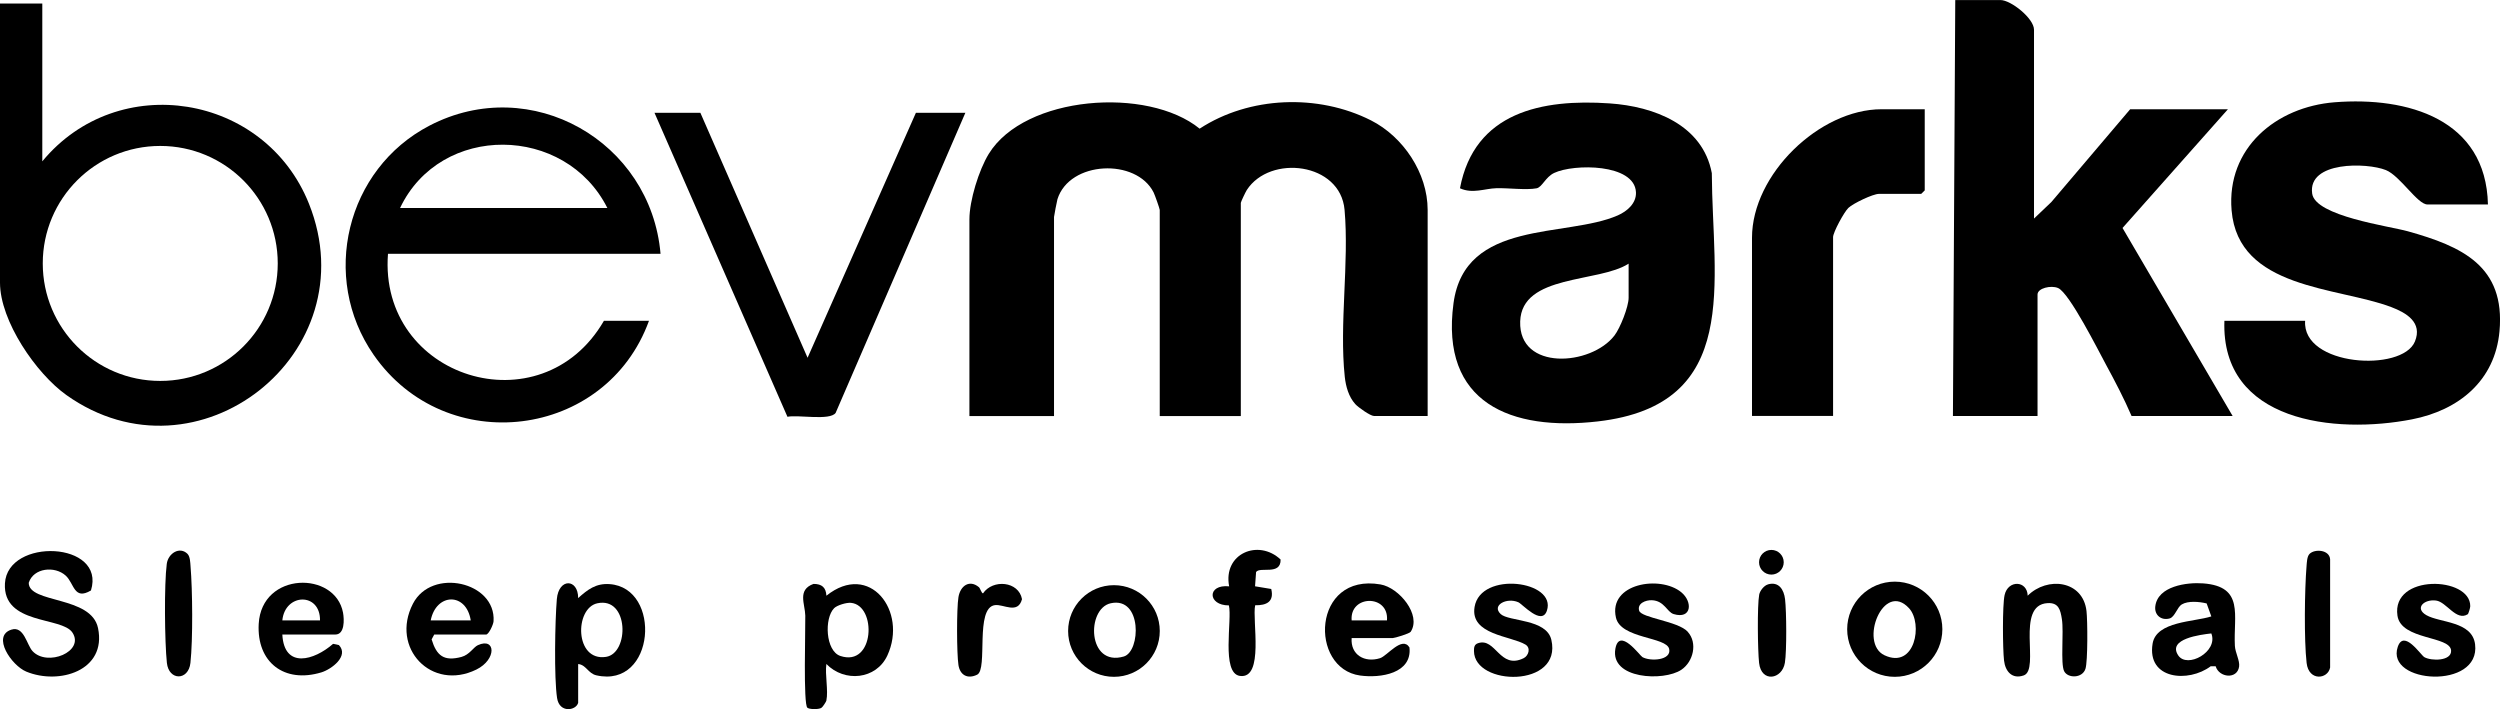
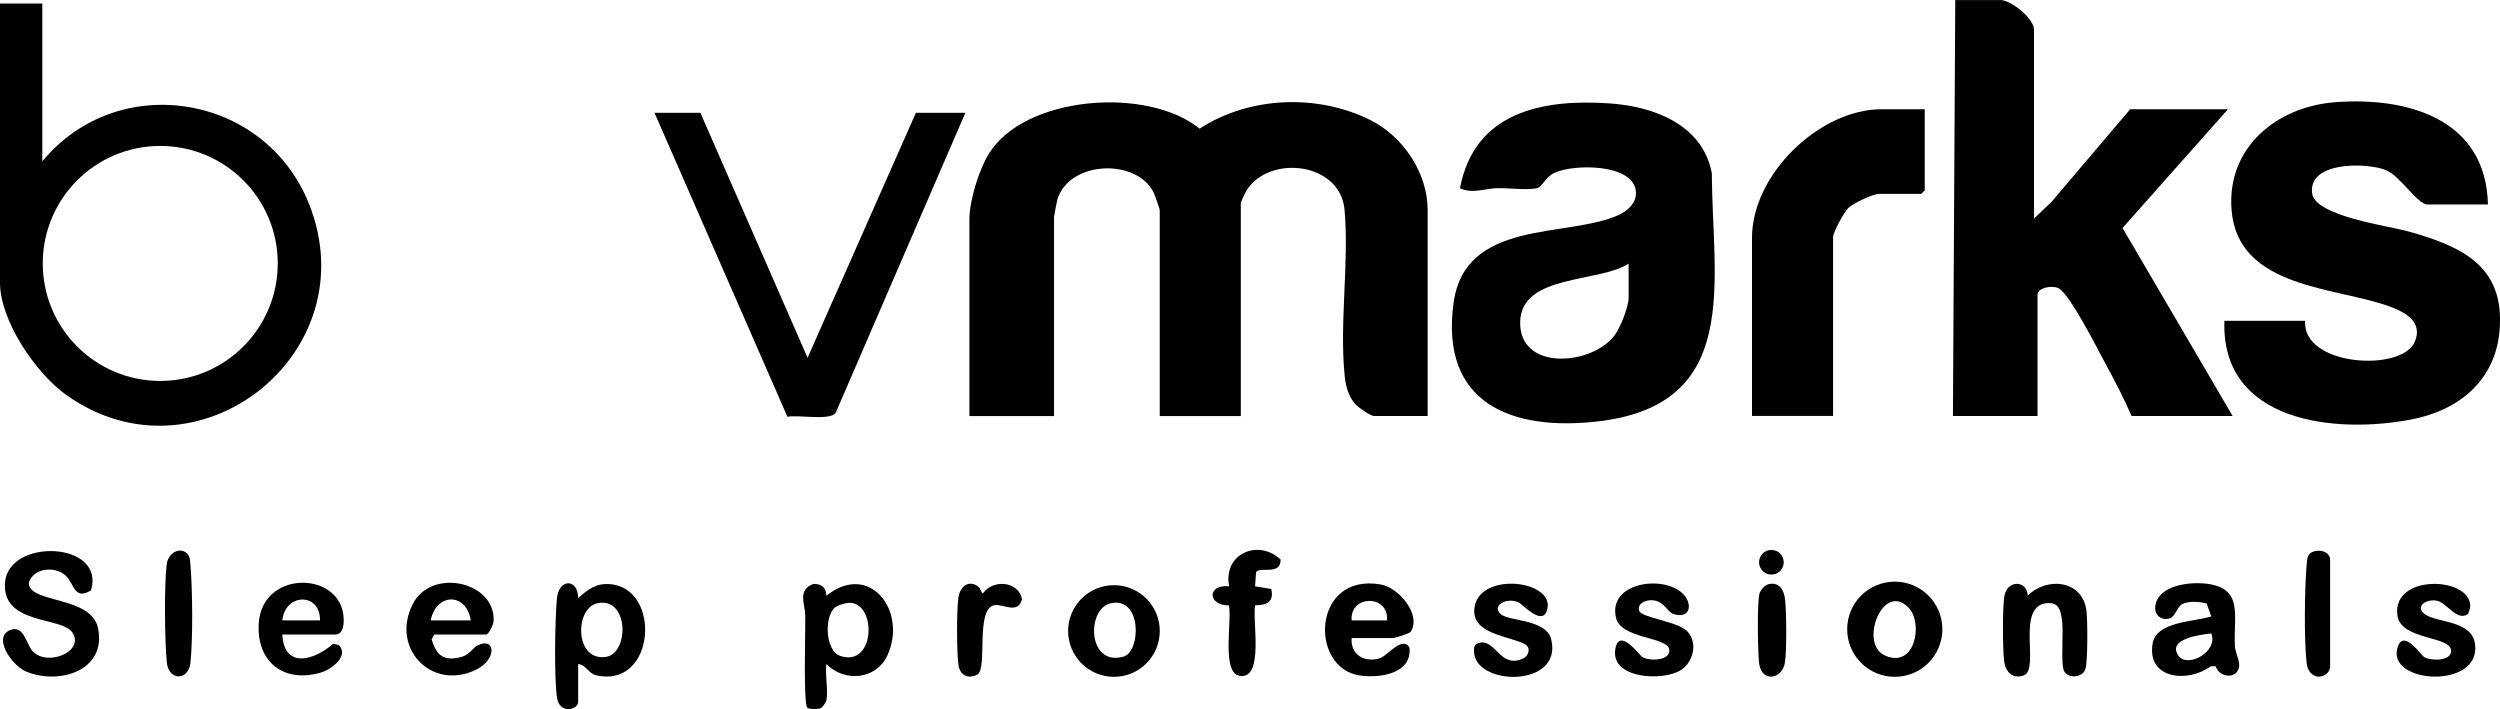
<svg xmlns="http://www.w3.org/2000/svg" id="Layer_1" data-name="Layer 1" viewBox="0 0 709.19 201.17">
  <path d="M25.8,167.5c-4.85,2.88-4.72-1.99-7.16-4.21-3.07-2.8-9.13-2.24-10.49,2.04,0,5.92,17.75,3.62,19.66,12.85,2.51,12.1-11.07,16.19-20.36,12.34-4.21-1.75-9.86-10.1-4.23-11.9,3.59-1.15,4.36,4.32,6.02,6.1,4.19,4.51,14.85.1,11.3-5.28-3.01-4.57-19.78-2.1-19.14-13.94.71-13.06,28.74-11.99,24.4,2.01Z" />
  <path d="M234.43,198.73c-.07.33-1.03,1.81-1.34,2-.3.23-.65.29-1.01.35-.79.15-2.42.13-3.04-.31-1.2-.83-.53-22.55-.6-26.13-.06-3.29-2.34-7.31,2.33-9,2.35,0,3.53.98,3.66,3.35,12.26-9.84,23.1,4.41,17.29,16.96-3.17,6.84-12.16,7.7-17.3,2.41-.43,3.05.59,7.53,0,10.36ZM236.62,172.53c-2.84,2.87-2.45,12.14,1.77,13.55,9.73,3.25,10.42-14.38,2.99-15.07-1.26-.12-3.93.68-4.76,1.52Z" />
  <path d="M164,199.4c-.61,2.19-5.3,2.97-5.97-1.38-.88-5.75-.59-21.9-.07-28.05.52-6.07,6.06-5.86,6.05-.31,2.71-2.42,5.03-4.23,8.92-3.96,14.88,1.05,13.02,29.7-3.77,25.87-2.32-.53-2.91-3-5.15-3.2v11.02ZM169.44,171.14c-6.49,1.41-6.45,16.56,2.47,15.2,6.67-1.02,6.51-17.15-2.47-15.2Z" />
  <path d="M628.54,189h-1.41c-6.32,4.75-18.16,3.77-16.49-6.42,1.05-6.38,11.8-6.14,16.66-7.72l-1.33-3.68c-2.05-.5-5.24-.81-7.07.29-1.28.77-1.94,3.55-3.43,3.97-2.35.66-4.36-.94-4.07-3.42.67-5.77,8.95-6.88,13.58-6.53,11.77.88,8.54,9.1,9,17.72.1,1.94,1.44,4.2,1.2,5.88-.53,3.72-5.7,3.15-6.65-.08ZM627.3,179.69c-3.01.34-12.54,1.5-9.39,6.23,2.54,3.82,11.44-1.04,9.39-6.23Z" />
  <path d="M383.43,181c-.36,4.77,3.7,7.09,8.06,5.71,2.05-.65,6.27-6.4,8.34-3.05.8,7.38-8.19,8.77-14,7.97-14.55-2.01-13.62-29.2,5.79-25.84,5.28.91,11.68,8.66,8.56,13.43-.35.53-4.57,1.78-5.06,1.78h-11.69ZM393.45,176c.63-7.45-10.62-7.31-10.02,0h10.02Z" />
  <path d="M551,178.5c0,7.46-6.04,13.5-13.5,13.5s-13.5-6.04-13.5-13.5,6.04-13.5,13.5-13.5,13.5,6.04,13.5,13.5ZM541.56,172.55c-7.3-7.96-14.3,9.9-6.98,13.33,8.67,4.06,10.98-8.96,6.98-13.33Z" />
  <path d="M329,179c0,7.18-5.82,13-13,13s-13-5.82-13-13,5.82-13,13-13,13,5.82,13,13ZM315.09,171.13c-6.99,1.53-6.63,18.15,3.72,15.1,4.81-1.42,5.23-17.06-3.72-15.1Z" />
  <path d="M575.19,169c5.6-5.57,15.7-4.37,16.7,4.34.31,2.7.39,14.29-.3,16.4-.9,2.74-5.04,2.71-6.05.64-1.06-2.18-.05-11.08-.63-14.74-.42-2.66-.92-4.73-4.06-4.55-9.29.53-2,18.85-6.77,20.51-3.3,1.15-5.23-1.15-5.58-4.22-.38-3.29-.49-15.66.16-18.58.96-4.35,6.42-4.18,6.55.19Z" />
-   <path d="M123.18,180l-.74,1.38c1.41,4.64,3.49,6.3,8.45,4.98,2.32-.62,3.41-2.77,4.67-3.34,5.07-2.31,5.41,4.05-.43,6.92-12.71,6.23-24.45-6.11-18-18.66,5.33-10.37,23.59-6.25,22.88,4.96-.06.94-1.37,3.77-2.13,3.77h-14.7ZM133.54,176c-1.25-8.03-9.82-7.83-11.36,0h11.36Z" />
+   <path d="M123.18,180l-.74,1.38c1.41,4.64,3.49,6.3,8.45,4.98,2.32-.62,3.41-2.77,4.67-3.34,5.07-2.31,5.41,4.05-.43,6.92-12.71,6.23-24.45-6.11-18-18.66,5.33-10.37,23.59-6.25,22.88,4.96-.06.94-1.37,3.77-2.13,3.77ZM133.54,176c-1.25-8.03-9.82-7.83-11.36,0h11.36Z" />
  <path d="M80.09,180c.52,9.85,9.05,7.34,14.4,2.64l1.65.35c2.93,3.09-2.06,6.86-4.98,7.75-10.53,3.19-18.38-2.87-17.77-13.77.83-14.88,21.72-15.05,23.92-3.16.36,1.96.5,6.19-2.18,6.19h-15.03ZM90.78,176c.1-8.04-9.94-7.76-10.69,0h10.69Z" />
  <path d="M425.69,174.18c2.34,2.19,13,1.32,14.39,7.32,3.16,13.69-21.87,13.2-21.95,3.19,0-.98.05-1.86,1.15-2.23,5.03-1.71,6.14,7.6,12.94,4.25,1.38-.68,2.12-2.9.5-3.87-4.15-2.48-15.73-2.75-14.42-10.66,1.71-10.3,23.39-7.46,20.51,1.07-1.47,4.34-6.92-1.9-8.1-2.41-3.3-1.44-7.65.87-5.01,3.34Z" />
  <path d="M478.77,179.23c2.86,3.15,1.59,8.5-1.83,10.78-5.01,3.34-20.22,2.65-18.7-5.96,1.1-6.23,6.93,1.93,7.67,2.35,2.22,1.28,8.27.96,7.6-2.28-.73-3.52-13.74-2.86-15.11-8.93-2.19-9.69,12.55-12.11,18.54-7.18,3.29,2.71,2.97,7.74-2.17,6.19-1.9-.58-2.61-3.78-6.17-3.93-1.76-.07-4.22.89-3.61,2.97s11.03,2.95,13.78,5.97Z" />
  <path d="M700.03,174.25c-3.25,2.05-6-3.5-8.98-3.89-3.39-.45-6.18,2.16-2.76,4.14,3.83,2.21,13,1.66,13.83,8.27,1.63,12.97-25.51,11.24-21.93.72,1.73-5.08,6.52,2.35,7.54,2.93,2.01,1.14,7.68,1.12,7.59-1.81-.12-4.33-14.18-2.92-15.22-9.96-1.75-11.92,20.74-11.19,20.65-2.68,0,.45-.5,2.15-.73,2.3Z" />
  <path d="M356.04,166.32l4.58.76c.87,3.6-1.3,4.67-4.56,4.62-.9,4.13,2.64,21.05-4.34,20.04-5.36-.78-2.14-15.98-3.11-20-6.07.02-6.27-6.05.07-5.41-1.79-9.34,8.34-13.52,14.6-7.6.08,4.59-5.85,1.92-6.96,3.54l-.29,4.05Z" />
  <path d="M277.67,166.54c.4.33.75,1.76,1.19,1.78,2.8-4.1,10.12-3.45,11.06,1.65-1.17,4.37-5.22,1.37-7.68,1.69-5.75.74-1.92,18.2-5.04,19.73-2.72,1.33-4.86.13-5.31-2.72-.5-3.26-.54-16.08,0-19.29s3.12-5.03,5.78-2.83Z" />
  <path d="M655.16,157.13c1.49-1.49,5.65-1.2,5.84,1.53v30.7c-.64,3.36-6.08,3.95-6.67-1.31-.74-6.51-.57-20.75-.02-27.43.09-1.04.12-2.75.85-3.49Z" />
  <path d="M53.2,157.14c.74.74.77,2.44.85,3.48.57,6.81.69,20.75-.03,27.43-.55,5.09-6.13,5.1-6.68,0-.63-5.88-.79-22.4-.03-28.11.39-2.96,3.66-5.04,5.89-2.81Z" />
  <path d="M501.5,165.78c3.1-.9,4.56,1.47,4.88,4.21.41,3.53.49,14.67-.05,18.02-.78,4.75-6.68,5.73-7.32.05-.39-3.46-.55-16.25.03-19.37.21-1.12,1.37-2.58,2.47-2.9Z" />
  <circle cx="502.5" cy="159.5" r="3.5" />
  <g>
    <path d="M405,118h-15.25c-1,0-4.46-2.44-5.3-3.38-1.87-2.09-2.67-4.98-2.97-7.72-1.59-14.98,1.27-32.33-.06-47.38-1.19-13.44-21.15-15.77-27.73-5.62-.34.53-1.7,3.37-1.7,3.65v60.47h-23v-58.46c0-.35-1.4-4.29-1.73-4.95-4.89-9.79-23.87-9.03-27.29,1.91-.15.49-.97,4.78-.97,5.04v56.46h-24v-55.79c0-5.33,2.67-13.98,5.49-18.58,10.19-16.57,45.06-19.17,59.82-7.15,14.1-9.22,33.61-9.94,48.61-2.35,9.11,4.61,16.07,14.91,16.07,25.4v58.46Z" />
    <path d="M577,62l4.94-4.71,22.33-26.29h27.73l-29.89,33.67,31.23,53.33h-28.67c-2.11-4.91-4.67-9.8-7.22-14.5-2.22-4.09-10.4-20.4-13.62-21.79-2-.86-5.83.03-5.83,1.83v34.47h-24l.66-118h12.81c2.99,0,9.53,5.22,9.53,8.42v53.58Z" />
    <path d="M414.16,53.4c4.09-21.64,23.33-25.39,42.46-24.07,12.57.86,26.4,6.05,28.98,19.79.13,30.87,8.68,65.71-32.36,70.43-24.48,2.81-44.76-5.12-40.91-33.56,3.23-23.89,31.94-18.46,46.6-24.89,2.61-1.15,5.31-3.41,5.15-6.58-.41-8.14-17.62-8.11-23.2-5.46-2.49,1.18-3.41,4.06-5,4.36-2.9.55-8.09-.12-11.39-.03s-6.75,1.66-10.33.02ZM462,74.79c-8.45,5.49-30.32,2.93-30.76,16.39-.46,14.09,20.1,12.66,26.75,3.99,1.63-2.12,4.01-8.17,4.01-10.69v-9.69Z" />
    <path d="M705.76,58h-17.17c-2.81,0-7.74-8.14-11.79-9.76-5.37-2.15-22.2-2.55-20.89,6.69.91,6.41,21.84,9.2,27.1,10.67,15.33,4.28,27.71,9.83,26.04,28.35-1.28,14.13-11.62,22.43-24.83,25.01-21.79,4.25-54.22.84-53.21-27.96h22.9c-.89,12.93,27.53,14.66,31.14,5.89,2.23-5.41-2.4-8.14-6.71-9.78-15.25-5.77-43.42-5.02-45.29-27.44-1.48-17.69,12.65-29.36,29.26-30.66,20.67-1.62,42.92,4.75,43.46,28.98Z" />
    <path d="M12,1v44.77c21.47-26.01,63.17-19.22,75.65,12.04,16.95,42.43-31.64,80.68-68.81,54.26C10.23,105.94,0,91.05,0,80.18V1h12ZM78.79,74.73c0-18.41-14.92-33.33-33.33-33.33S12.13,56.32,12.13,74.73s14.92,33.33,33.33,33.33,33.33-14.92,33.33-33.33Z" />
-     <path d="M187.37,72h-77.31c-2.72,35.3,43.49,49.72,61.26,19h12.78c-12.17,33.52-57.59,39.23-78.11,9.65-15.23-21.96-7.81-52.71,15.86-65.02,28.83-14.99,62.79,4.5,65.53,36.38ZM172.29,59c-11.88-23.68-47.31-24.19-58.8,0h58.8Z" />
    <path d="M546,31v23.01l-1,.99h-12c-1.67,0-7.3,2.68-8.66,3.98-1.22,1.17-4.34,6.92-4.34,8.28v50.73h-23v-50.53c0-18.01,19.15-36.47,36.75-36.47h12.25Z" />
    <path d="M198.68,32l30.41,69.49,30.73-69.49h14.03l-36.8,85.13c-1.62,2.27-10.66.47-13.67,1.1l-37.72-86.24h13.03Z" />
  </g>
</svg>